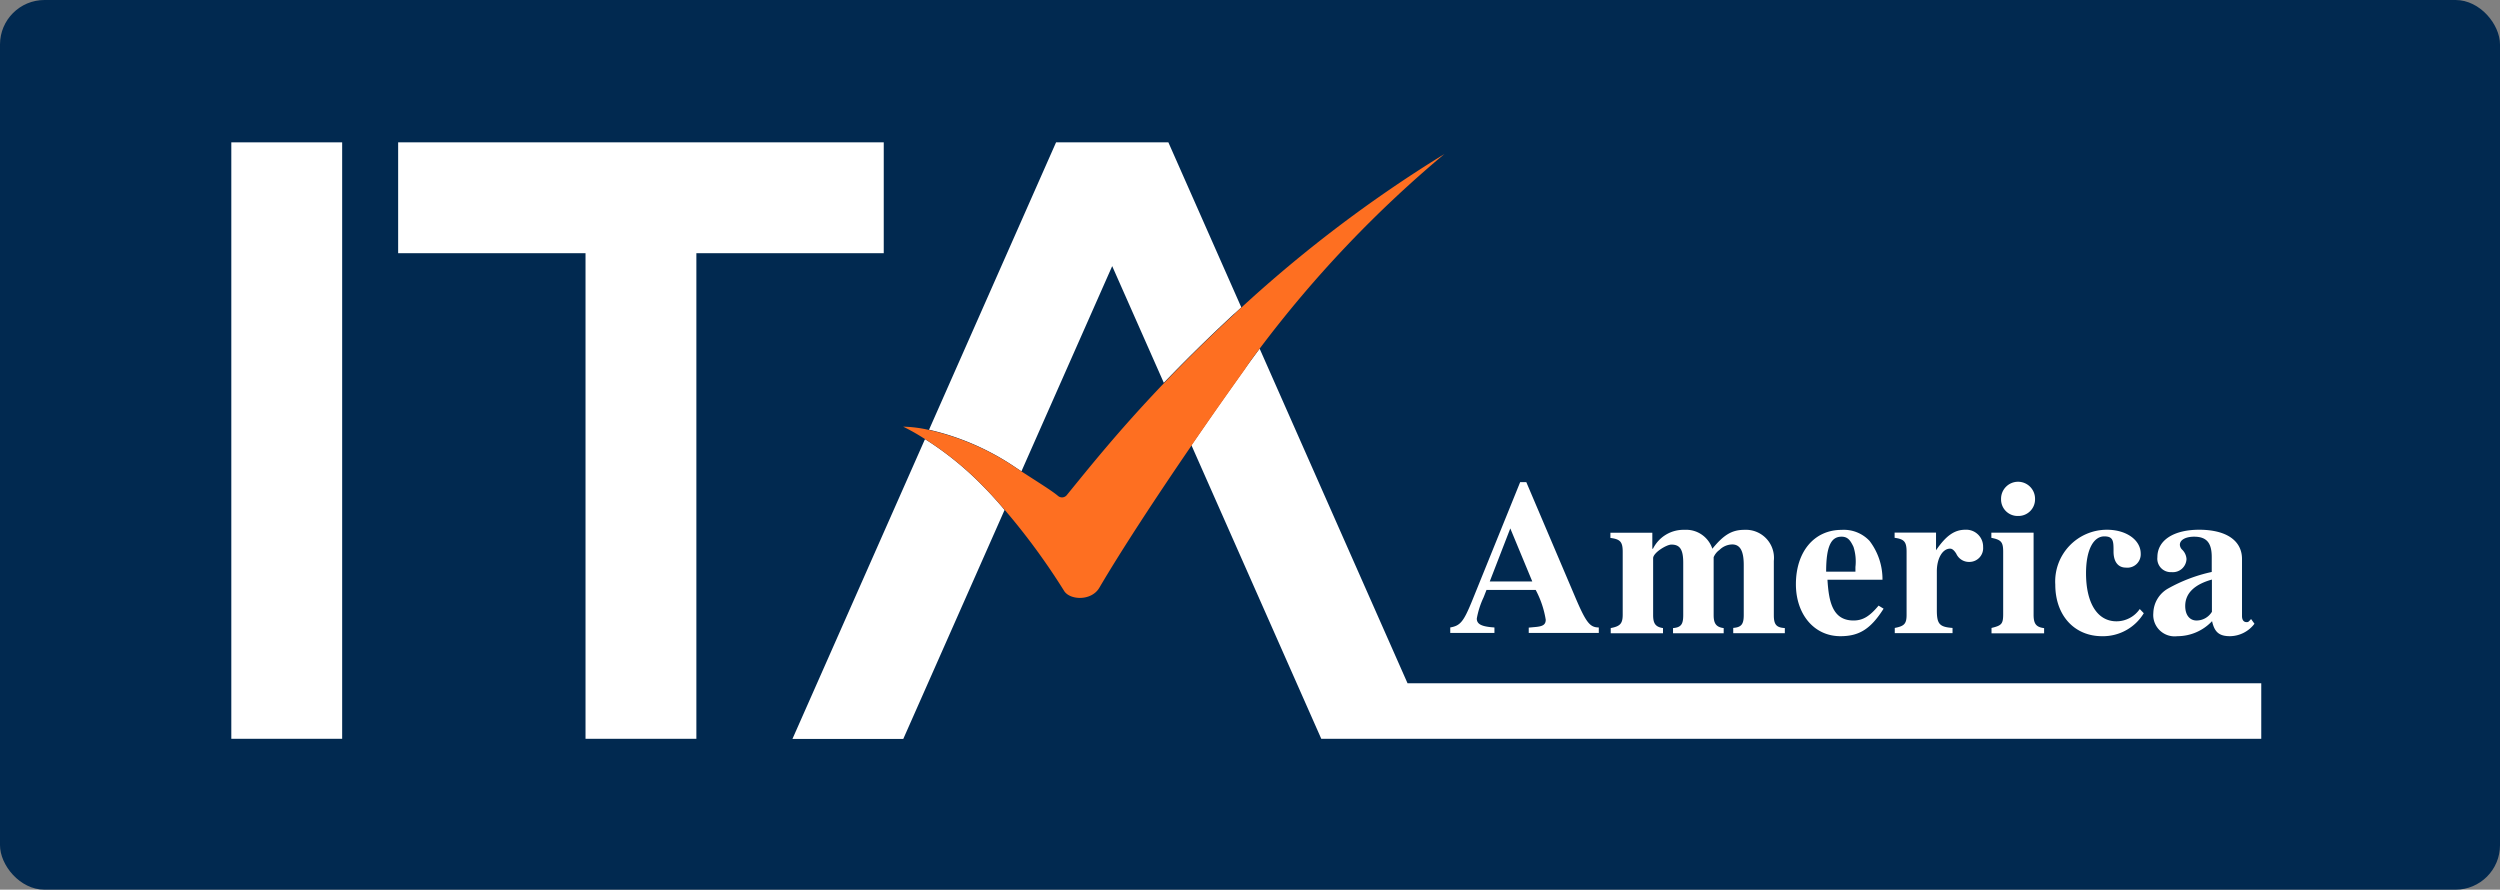
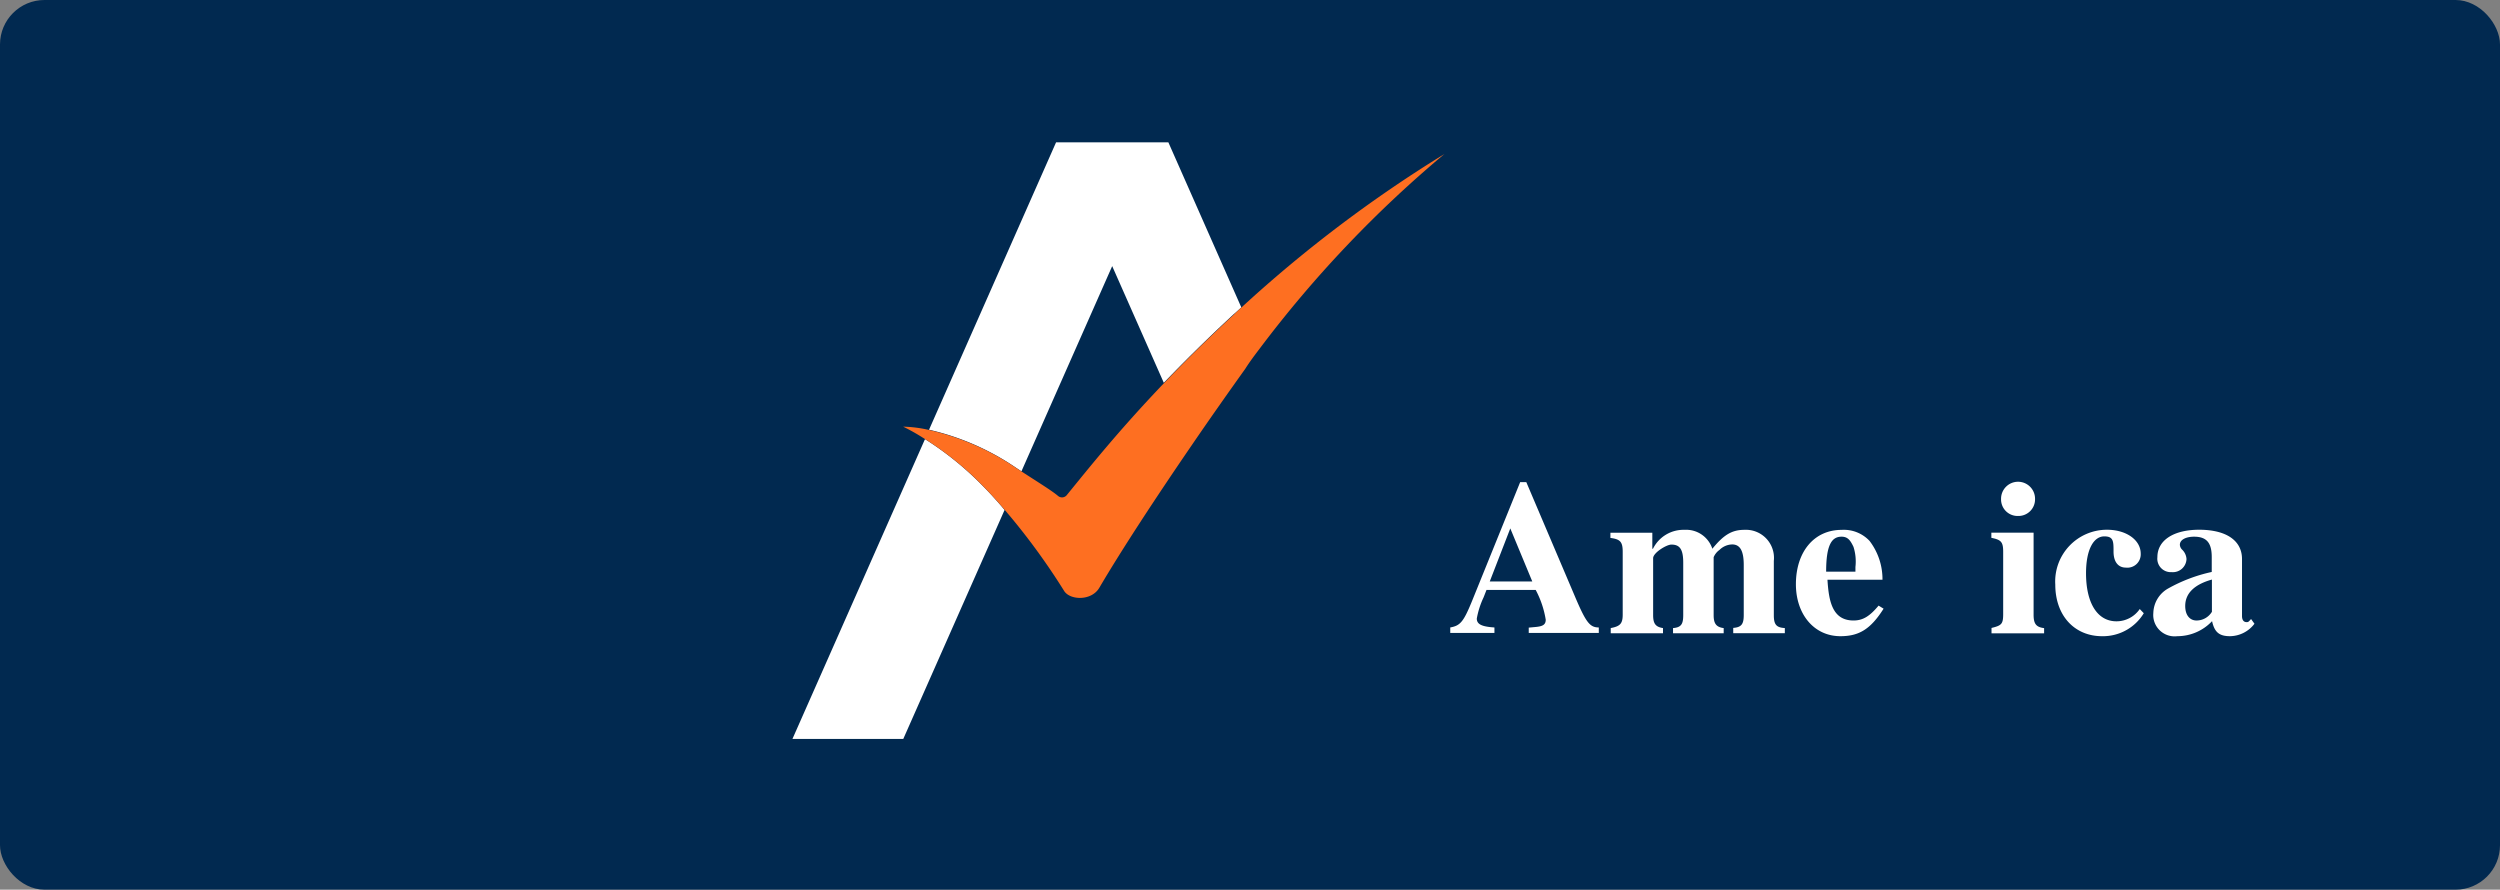
<svg xmlns="http://www.w3.org/2000/svg" width="281" height="100" viewBox="0 0 281 100">
  <rect x="0" y="0" width="281" height="100" fill="#808080" stroke="none" />
  <g id="Group_4562" data-name="Group 4562" transform="translate(-244 -962)">
    <rect id="Rectangle_3878" data-name="Rectangle 3878" width="281" height="100" rx="5" transform="translate(244 962)" fill="#012950" />
    <g id="Layer_2" transform="translate(1 912.2)">
-       <rect id="Rectangle_3879" data-name="Rectangle 3879" width="12.459" height="67.04" transform="translate(269 65.8)" fill="#fff" />
-       <path id="Path_13259" data-name="Path 13259" d="M426.682,65.8H372.1V78.259h21.061V132.84H405.62V78.259h21.061Z" transform="translate(-84.348)" fill="#fff" />
      <g id="Group_4560" data-name="Group 4560" transform="translate(406.009 103.994)">
        <path id="Path_13260" data-name="Path 13260" d="M1031.121,292.769v-.618l.782-.073c.818-.073,1.128-.273,1.128-.818a10.732,10.732,0,0,0-1.128-3.347h-5.529l-.327.837a9.4,9.4,0,0,0-.764,2.383c0,.637.546.909,1.983,1v.618H1022.3v-.618c1.128-.2,1.491-.637,2.437-2.946l5.42-13.386h.691l5.456,12.822c1.255,2.965,1.691,3.51,2.692,3.51v.618h-7.875ZM1029.048,281l-2.31,5.966h4.783Z" transform="translate(-1022.3 -275.8)" fill="#fff" />
        <path id="Path_13261" data-name="Path 13261" d="M1135.1,316.9v-.582c.927-.073,1.182-.418,1.182-1.455v-5.6c0-1.528-.364-2.328-1.309-2.328a2.1,2.1,0,0,0-1.419.618,1.909,1.909,0,0,0-.655.818v6.511c0,.928.273,1.346,1.128,1.455v.582h-5.693v-.582c.91-.073,1.146-.436,1.146-1.455v-5.893c0-1.473-.364-2.037-1.328-2.037-.564,0-2.055.928-2.055,1.528v6.4c0,.928.255,1.328,1.109,1.455v.582h-5.875v-.582c1.073-.2,1.346-.509,1.346-1.528v-7.039c0-1.146-.291-1.419-1.382-1.564v-.582h4.711v1.8h.073a3.82,3.82,0,0,1,3.528-2.128,3.1,3.1,0,0,1,3.146,2.128c1.273-1.564,2.2-2.128,3.6-2.128a3.156,3.156,0,0,1,3.31,3.492v6.093c0,1.055.273,1.4,1.237,1.455v.582h-5.8Z" transform="translate(-1103.294 -299.935)" fill="#fff" />
        <path id="Path_13262" data-name="Path 13262" d="M1245.758,314.157c-1.473,2.328-2.783,3.092-4.856,3.092-2.965,0-5-2.474-5-5.838,0-3.656,2.055-6.111,5.129-6.111a3.959,3.959,0,0,1,3.147,1.237,7.075,7.075,0,0,1,1.455,4.365h-6.184c.146,2.328.509,4.583,2.928,4.583,1.055,0,1.819-.473,2.819-1.673Zm-3.165-4.692a5.45,5.45,0,0,0-.218-2.255c-.346-.728-.637-1.146-1.346-1.146-1.127,0-1.728.982-1.728,3.929h3.292Z" transform="translate(-1197.051 -299.935)" fill="#fff" />
-         <path id="Path_13263" data-name="Path 13263" d="M1301.556,307.51c1.146-1.673,2.092-2.31,3.31-2.31a1.9,1.9,0,0,1,1.983,1.946,1.546,1.546,0,0,1-1.546,1.673,1.565,1.565,0,0,1-1.473-.928c-.273-.436-.491-.564-.691-.564-.855,0-1.491,1.109-1.491,2.546v4.347c0,1.564.273,1.91,1.764,2.019v.582h-6.493v-.582c1.073-.2,1.328-.473,1.328-1.473v-7.093c0-1.146-.291-1.419-1.346-1.564v-.582h4.656Z" transform="translate(-1246.956 -299.853)" fill="#fff" />
        <path id="Path_13264" data-name="Path 13264" d="M1356.718,292.769v-.582c1.128-.273,1.31-.437,1.31-1.564v-7c0-1.109-.237-1.346-1.328-1.564v-.582h4.747v9.239c0,1.055.327,1.382,1.182,1.491v.582h-5.911Zm2.964-13.168a1.856,1.856,0,0,1-1.891-1.892,1.91,1.91,0,1,1,3.819,0A1.865,1.865,0,0,1,1359.683,279.6Z" transform="translate(-1295.88 -275.8)" fill="#fff" />
        <path id="Path_13265" data-name="Path 13265" d="M1406.149,314.585a5.361,5.361,0,0,1-4.692,2.583c-3.074,0-5.256-2.292-5.256-5.8a5.813,5.813,0,0,1,5.82-6.166c2.128,0,3.783,1.128,3.783,2.692a1.5,1.5,0,0,1-1.673,1.564c-.837,0-1.382-.618-1.382-1.8,0-1.146,0-1.71-1.037-1.71-1.2,0-2.055,1.473-2.055,4.147,0,3.347,1.273,5.4,3.419,5.4a3.176,3.176,0,0,0,2.619-1.382Z" transform="translate(-1328.196 -299.853)" fill="#fff" />
        <path id="Path_13266" data-name="Path 13266" d="M1468.167,315.767a3.5,3.5,0,0,1-2.746,1.4c-1.2,0-1.746-.437-2.019-1.691a5.362,5.362,0,0,1-3.911,1.691,2.4,2.4,0,0,1-2.692-2.6,3.257,3.257,0,0,1,1.637-2.746,17.646,17.646,0,0,1,4.929-1.873v-1.673c0-1.564-.546-2.292-1.983-2.292-.891,0-1.6.327-1.6.909a.829.829,0,0,0,.273.564,1.6,1.6,0,0,1,.473,1.037,1.533,1.533,0,0,1-1.673,1.473,1.511,1.511,0,0,1-1.6-1.673c0-1.964,1.91-3.092,4.692-3.092,3,0,4.82,1.182,4.82,3.292v6.4c0,.418.164.691.509.691a.334.334,0,0,0,.273-.091l.236-.255Zm-4.783-4.965c-1.964.546-3,1.546-3,2.965,0,1.073.546,1.637,1.273,1.637a2.029,2.029,0,0,0,1.728-.982Z" transform="translate(-1377.774 -299.853)" fill="#fff" />
      </g>
      <path id="Path_13267" data-name="Path 13267" d="M757.4,165.362c1.964,1.291,3.383,2.146,4.074,2.728a.7.7,0,0,0,1-.109c2.583-3.165,5.856-7.275,10.913-12.568l-5.8-13.113Z" transform="translate(-399.571 -62.586)" fill="none" />
      <g id="Group_4561" data-name="Group 4561" transform="translate(332.075 65.8)">
-         <path id="Path_13268" data-name="Path 13268" d="M886.6,230.912,869.975,193.3c-.564.746-1.109,1.51-1.673,2.273-2,2.783-4.038,5.693-6,8.566l14.6,33.011H982.558v-6.238Z" transform="translate(-817.467 -170.111)" fill="#fff" />
        <path id="Path_13269" data-name="Path 13269" d="M635.916,253.219a35.918,35.918,0,0,0-5.22-4.02l-14.9,33.7h12.458l11.386-25.736A43.556,43.556,0,0,0,635.916,253.219Z" transform="translate(-615.8 -215.844)" fill="#fff" />
        <path id="Path_13270" data-name="Path 13270" d="M735.3,84.352,727.1,65.8H714.477L700.2,98.1a28.574,28.574,0,0,1,9.749,4.256c.218.146.437.291.637.418l10.2-23.062,5.8,13.113c2.237-2.328,4.82-4.893,7.839-7.693C734.739,84.879,735.011,84.606,735.3,84.352Z" transform="translate(-684.85 -65.8)" fill="#fff" />
      </g>
      <path id="Path_13271" data-name="Path 13271" d="M724.268,94.88A131.465,131.465,0,0,1,745.038,73a148.539,148.539,0,0,0-22.826,17.26c-.291.255-.582.527-.855.8-3.037,2.8-5.6,5.365-7.839,7.693-5.056,5.293-8.33,9.4-10.913,12.568a.687.687,0,0,1-1,.109c-.691-.582-2.11-1.455-4.074-2.728-.2-.127-.418-.273-.637-.418a28.722,28.722,0,0,0-9.749-4.256,14.4,14.4,0,0,0-2.946-.382,23.606,23.606,0,0,1,2.492,1.419,35.924,35.924,0,0,1,5.22,4.019,49.164,49.164,0,0,1,3.729,3.947,75.717,75.717,0,0,1,6.639,9.058c.637,1.073,3.074,1.182,3.965-.327,2.455-4.183,6.275-10.021,10.4-16.042,1.964-2.874,4-5.766,6-8.566C723.14,96.371,723.7,95.626,724.268,94.88Z" transform="translate(-339.684 -5.89)" fill="#fe6f21" />
    </g>
  </g>
</svg>